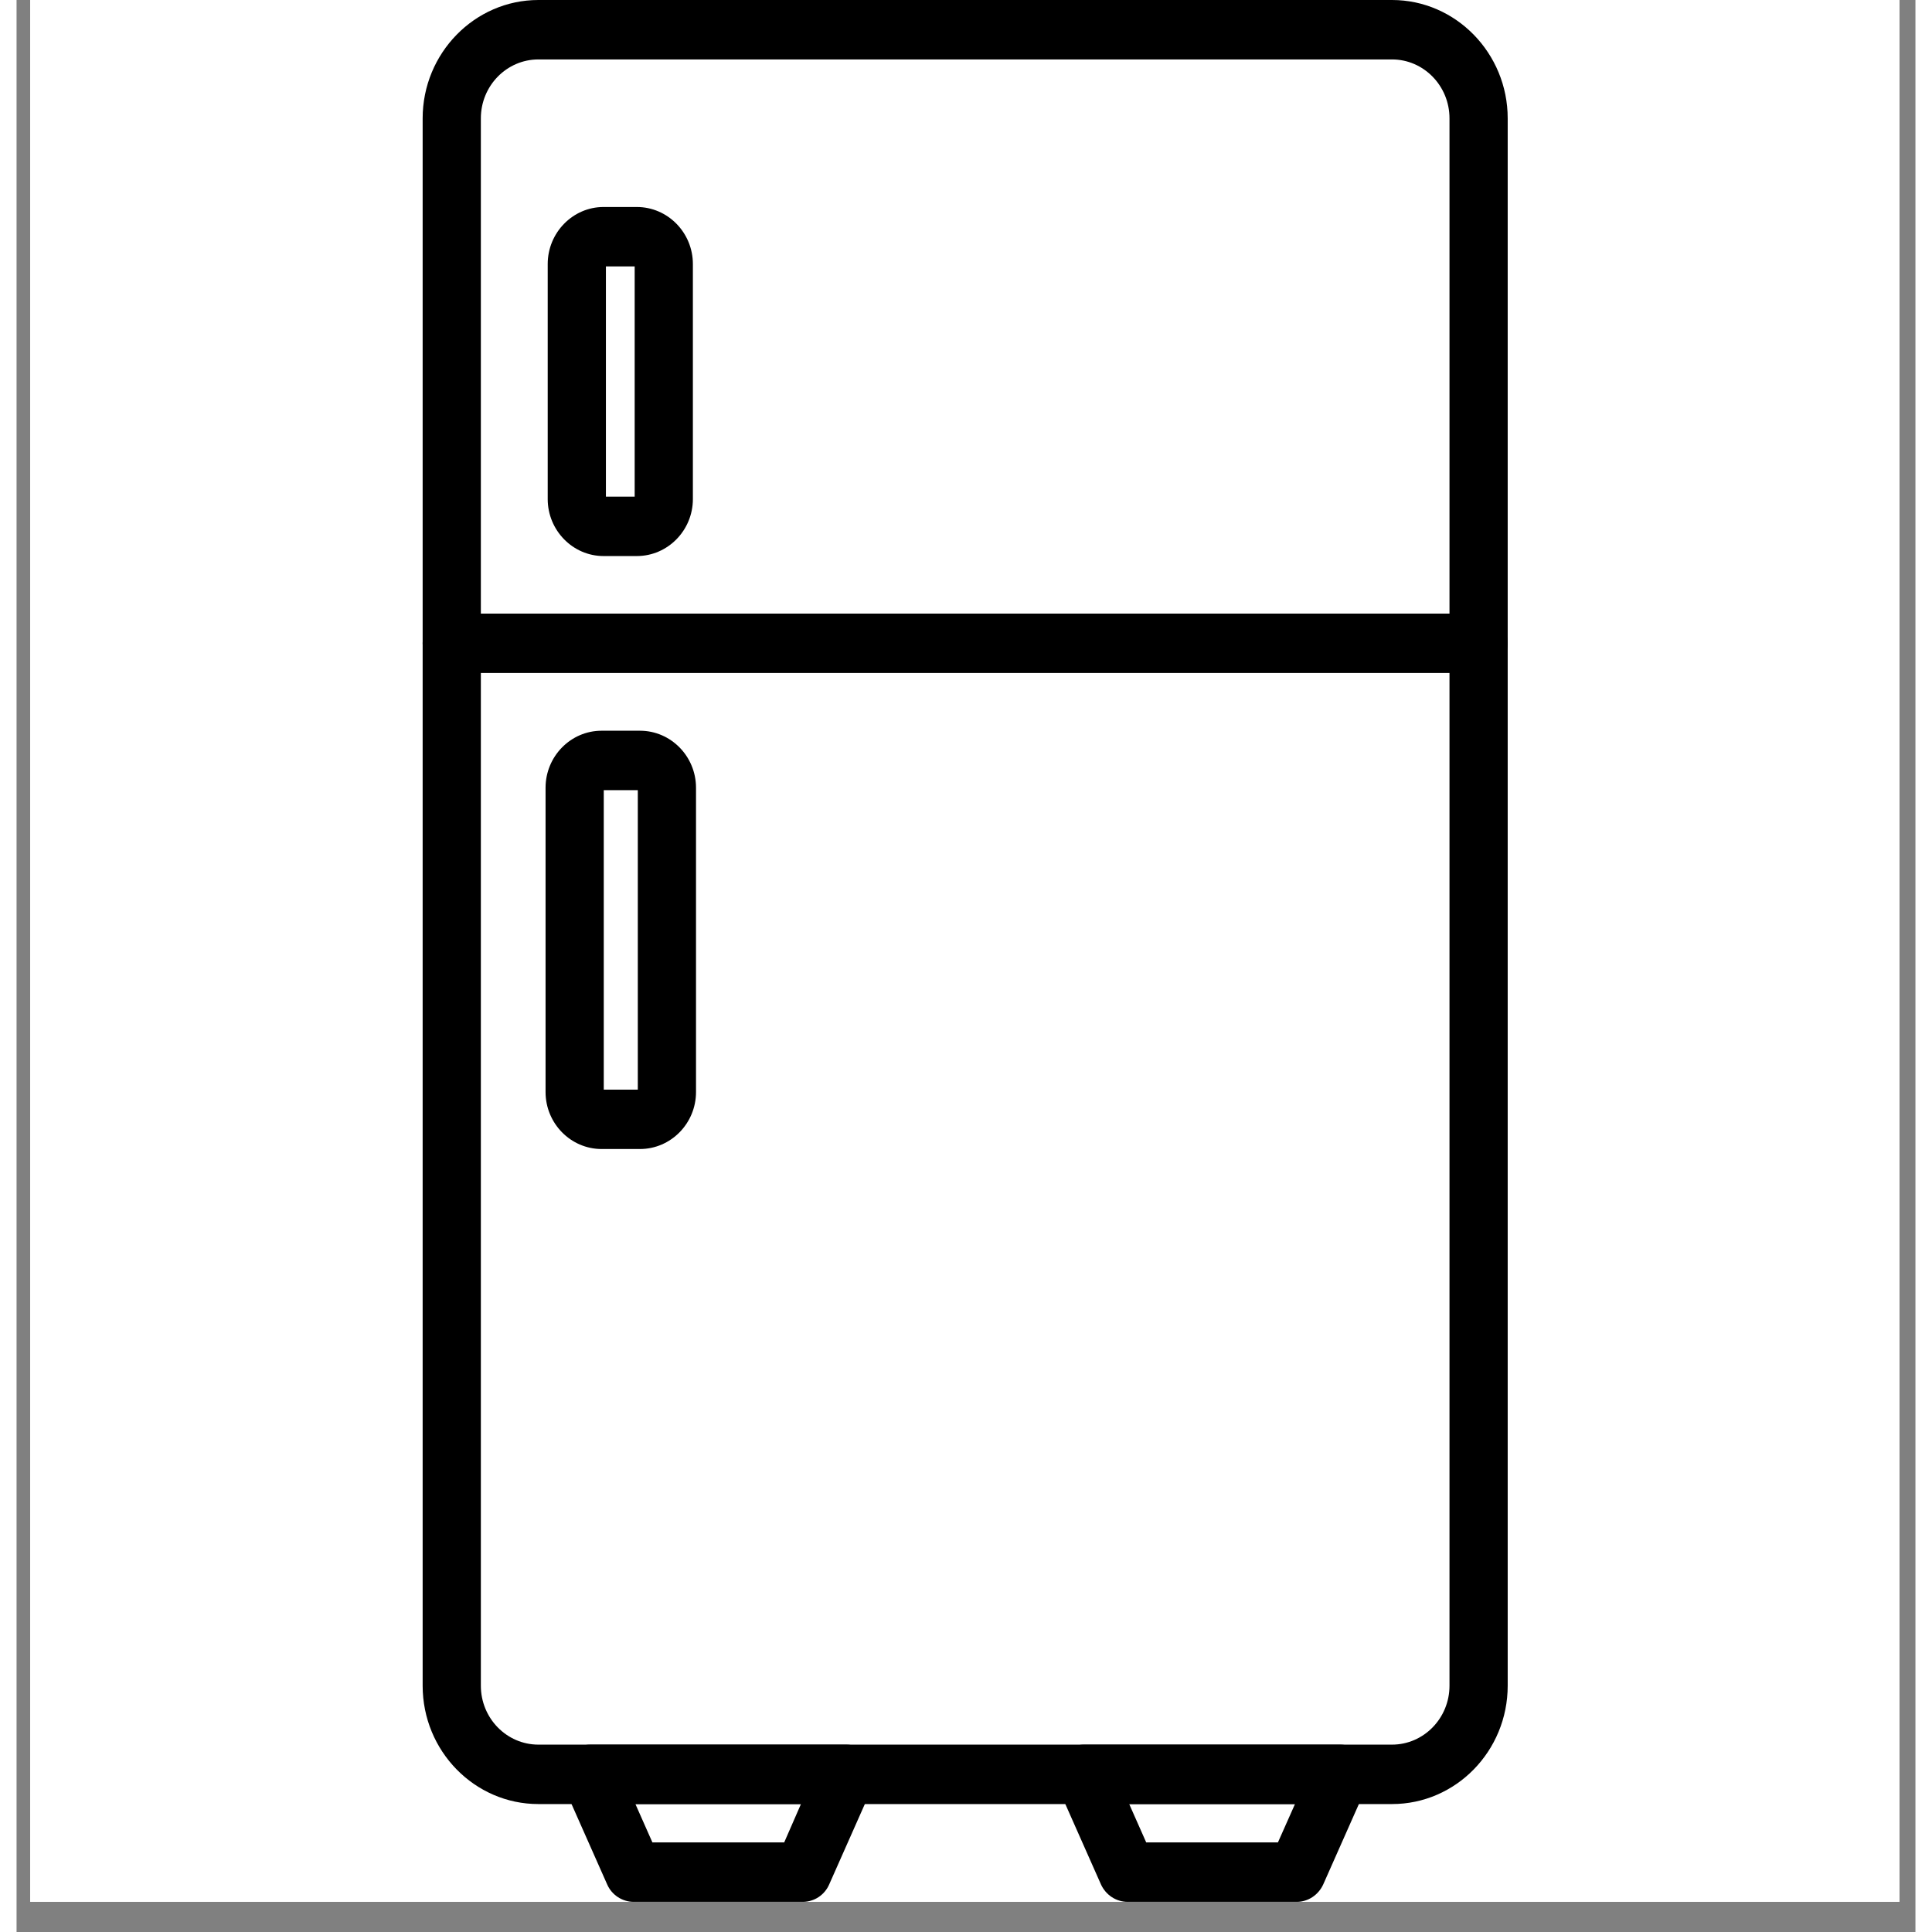
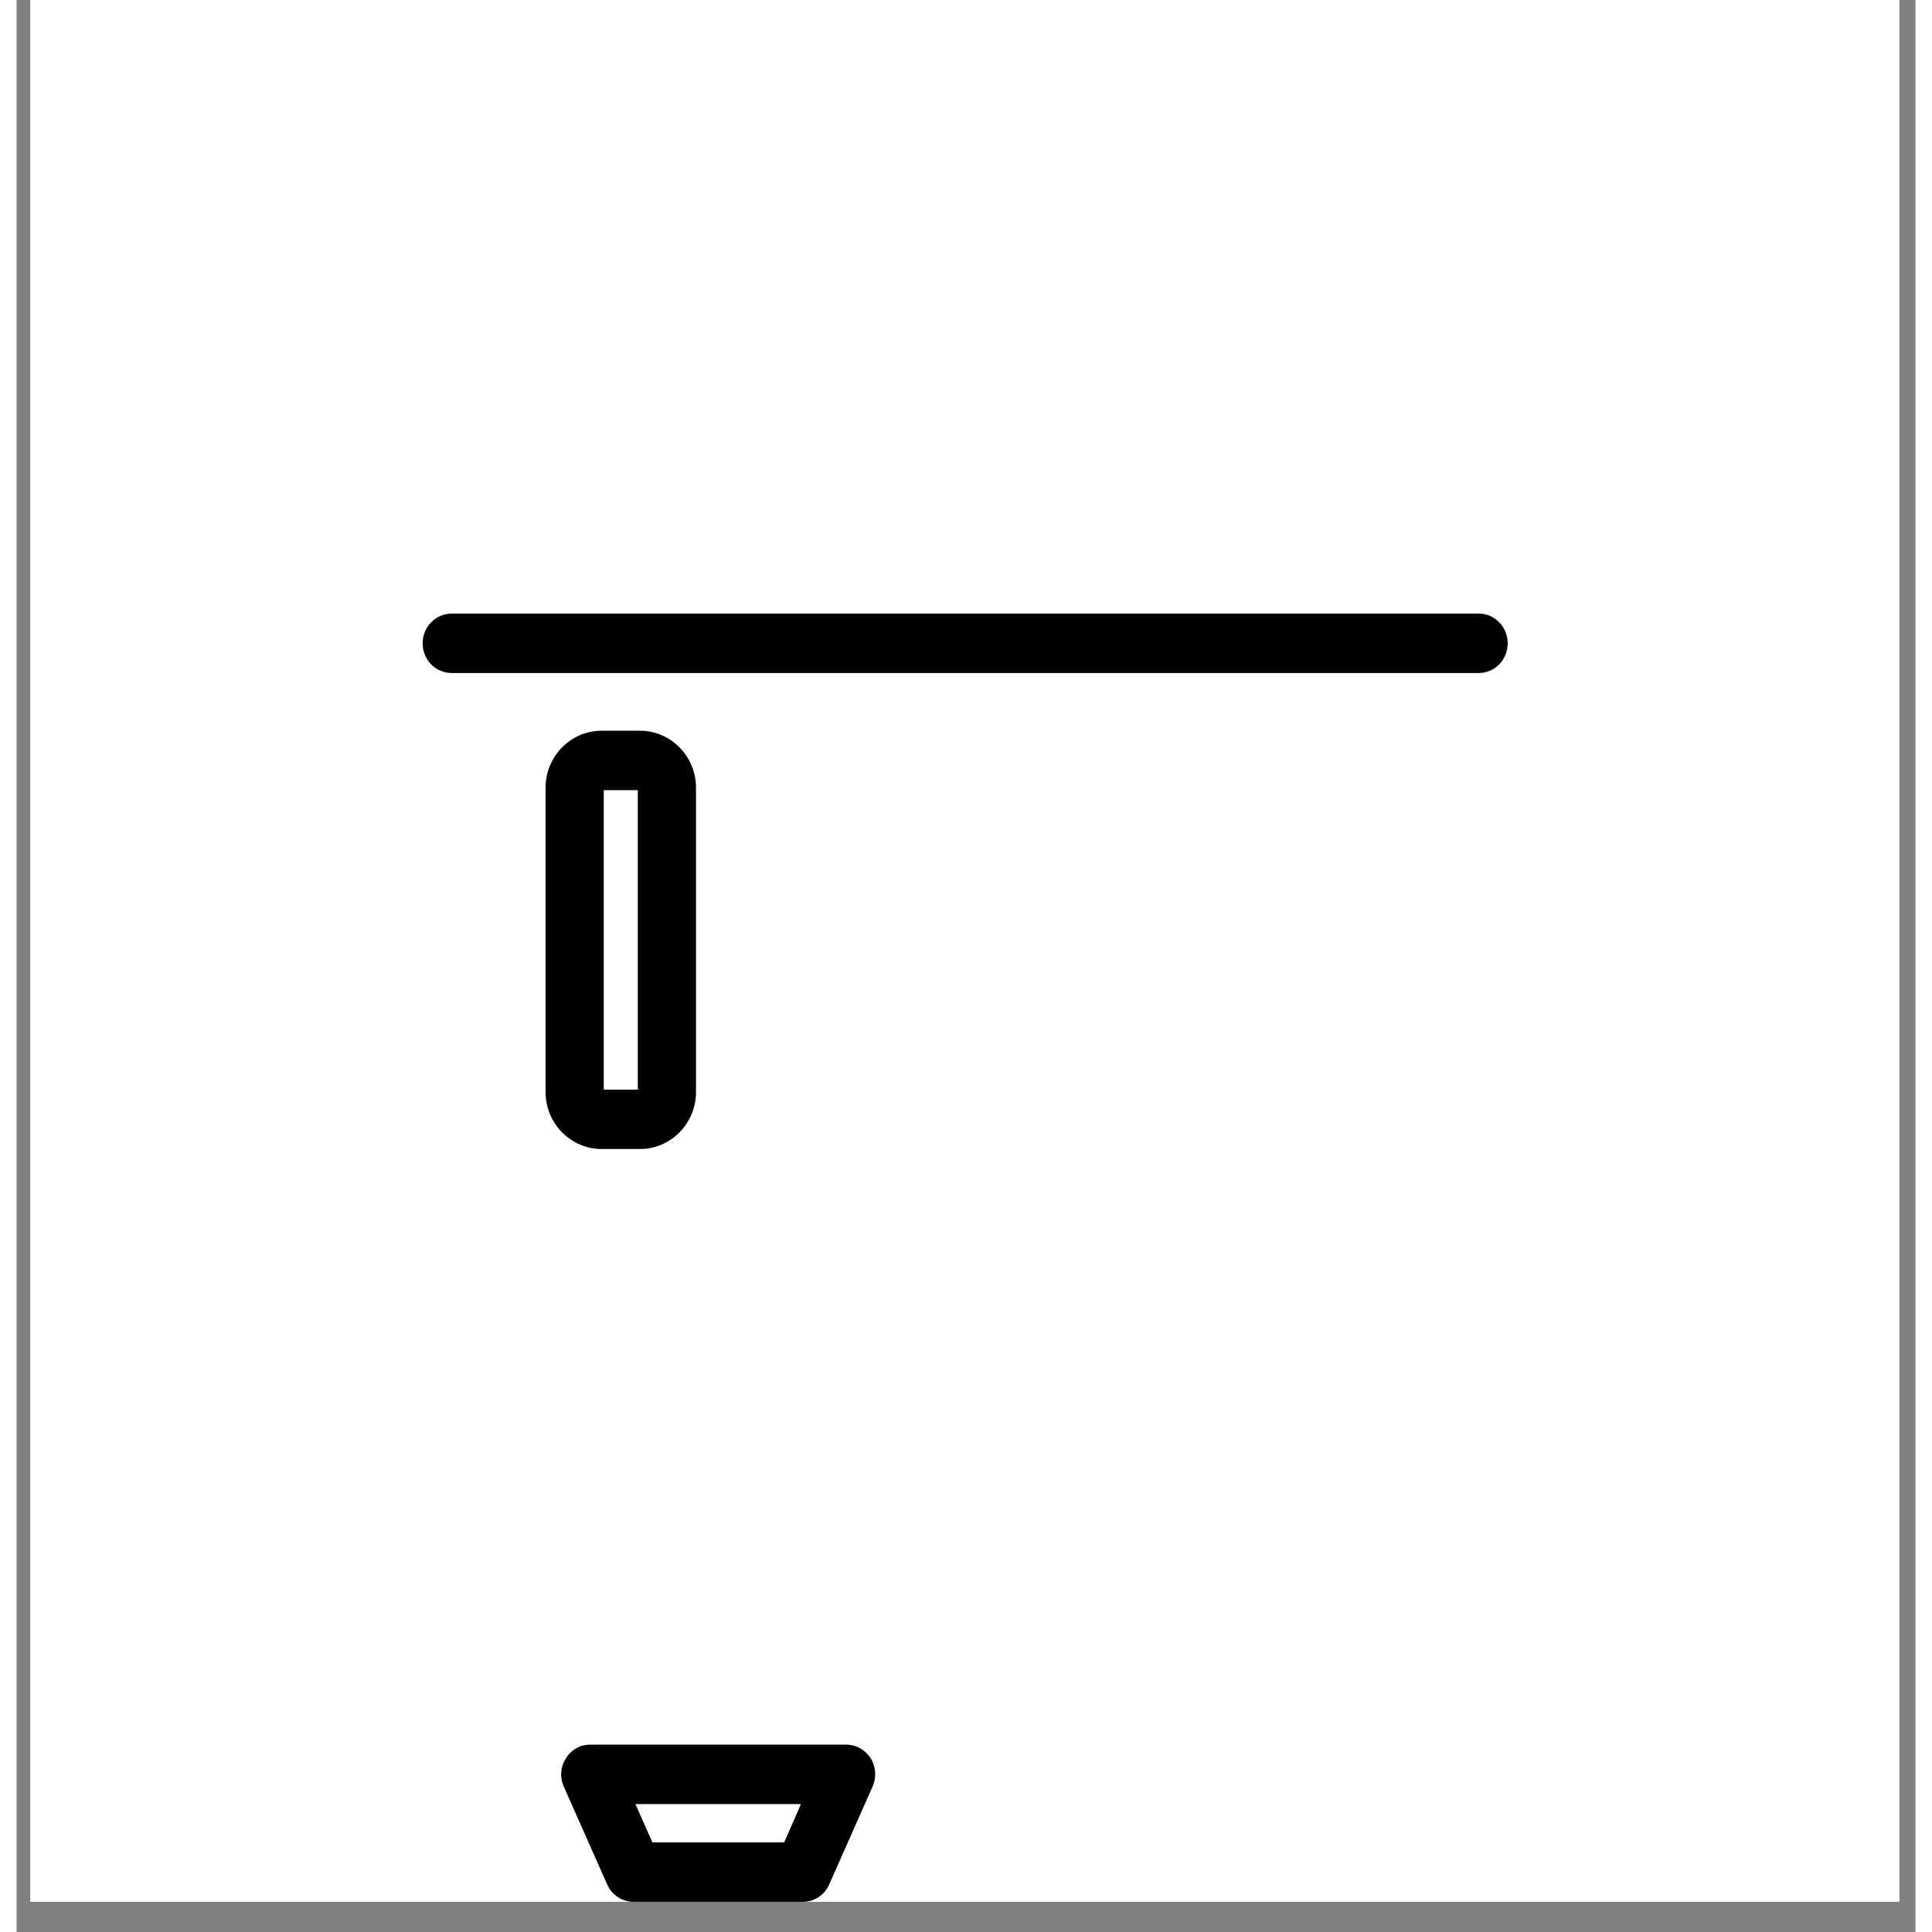
<svg xmlns="http://www.w3.org/2000/svg" width="42" zoomAndPan="magnify" viewBox="0 0 30.96 31.5" height="42" preserveAspectRatio="xMidYMid meet" version="1.2">
  <rect x="0" y="0" width="30.96" height="31.5" fill="#808080" stroke="none" />
  <defs>
    <clipPath id="a0b635c752">
      <path d="M 0.223 0 L 30.699 0 L 30.699 31.008 L 0.223 31.008 Z M 0.223 0 " />
    </clipPath>
    <clipPath id="2cceae0216">
-       <path d="M 6.609 0 L 24.328 0 L 24.328 30 L 6.609 30 Z M 6.609 0 " />
-     </clipPath>
+       </clipPath>
    <clipPath id="dbe51a5238">
      <path d="M 6.609 10 L 24.328 10 L 24.328 11 L 6.609 11 Z M 6.609 10 " />
    </clipPath>
    <clipPath id="543f07d308">
      <path d="M 8 28 L 14 28 L 14 31.008 L 8 31.008 Z M 8 28 " />
    </clipPath>
    <clipPath id="1ee94fed5a">
-       <path d="M 16 28 L 23 28 L 23 31.008 L 16 31.008 Z M 16 28 " />
-     </clipPath>
+       </clipPath>
  </defs>
  <g id="b3b2ce73b8">
    <g clip-rule="nonzero" clip-path="url(#a0b635c752)">
      <path style=" stroke:none;fill-rule:nonzero;fill:#ffffff;fill-opacity:1;" d="M 0.223 0 L 31.23 0 L 31.23 31.008 L 0.223 31.008 Z M 0.223 0 " />
-       <path style=" stroke:none;fill-rule:nonzero;fill:#ffffff;fill-opacity:1;" d="M 0.223 0 L 31.23 0 L 31.23 31.008 L 0.223 31.008 Z M 0.223 0 " />
    </g>
    <g clip-rule="nonzero" clip-path="url(#2cceae0216)">
-       <path style=" stroke:none;fill-rule:evenodd;fill:#000000;fill-opacity:1;" d="M 22.426 29.414 L 8.508 29.414 C 7.469 29.414 6.621 28.551 6.621 27.484 L 6.621 1.93 C 6.621 0.867 7.469 0 8.508 0 L 22.426 0 C 23.465 0 24.312 0.867 24.312 1.93 L 24.312 27.484 C 24.312 28.551 23.465 29.414 22.426 29.414 Z M 8.508 0.969 C 7.992 0.969 7.57 1.398 7.57 1.93 L 7.57 27.484 C 7.57 28.016 7.992 28.445 8.508 28.445 L 22.426 28.445 C 22.941 28.445 23.363 28.016 23.363 27.484 L 23.363 1.93 C 23.363 1.398 22.941 0.969 22.426 0.969 Z M 8.508 0.969 " />
-     </g>
-     <path style=" stroke:none;fill-rule:evenodd;fill:#000000;fill-opacity:1;" d="M 10.113 9.066 L 9.57 9.066 C 9.07 9.066 8.66 8.648 8.66 8.137 L 8.66 4.305 C 8.66 3.793 9.07 3.375 9.57 3.375 L 10.113 3.375 C 10.617 3.375 11.027 3.793 11.027 4.305 L 11.027 8.137 C 11.027 8.648 10.617 9.066 10.113 9.066 Z M 9.609 8.098 L 10.078 8.098 L 10.078 4.344 L 9.609 4.344 Z M 9.609 8.098 " />
+       </g>
    <path style=" stroke:none;fill-rule:evenodd;fill:#000000;fill-opacity:1;" d="M 10.164 18.734 L 9.539 18.734 C 9.035 18.734 8.625 18.316 8.625 17.805 L 8.625 12.844 C 8.625 12.332 9.035 11.914 9.539 11.914 L 10.164 11.914 C 10.668 11.914 11.078 12.332 11.078 12.844 L 11.078 17.805 C 11.078 18.316 10.668 18.734 10.164 18.734 Z M 9.574 17.766 L 10.129 17.766 L 10.129 12.883 L 9.574 12.883 Z M 9.574 17.766 " />
    <g clip-rule="nonzero" clip-path="url(#dbe51a5238)">
      <path style=" stroke:none;fill-rule:evenodd;fill:#000000;fill-opacity:1;" d="M 23.84 10.973 L 7.094 10.973 C 6.832 10.973 6.621 10.758 6.621 10.488 C 6.621 10.223 6.832 10.004 7.094 10.004 L 23.84 10.004 C 24.102 10.004 24.312 10.223 24.312 10.488 C 24.312 10.758 24.102 10.973 23.84 10.973 Z M 23.84 10.973 " />
    </g>
    <g clip-rule="nonzero" clip-path="url(#543f07d308)">
      <path style=" stroke:none;fill-rule:evenodd;fill:#000000;fill-opacity:1;" d="M 12.82 31.008 L 10.059 31.008 C 9.875 31.008 9.703 30.895 9.629 30.723 L 8.922 29.129 C 8.855 28.98 8.867 28.805 8.957 28.668 C 9.043 28.527 9.191 28.445 9.355 28.445 L 13.527 28.445 C 13.688 28.445 13.836 28.527 13.926 28.668 C 14.012 28.805 14.023 28.98 13.957 29.129 L 13.25 30.723 C 13.176 30.895 13.008 31.008 12.82 31.008 Z M 10.367 30.039 L 12.516 30.039 L 12.789 29.414 L 10.09 29.414 Z M 10.367 30.039 " />
    </g>
    <g clip-rule="nonzero" clip-path="url(#1ee94fed5a)">
      <path style=" stroke:none;fill-rule:evenodd;fill:#000000;fill-opacity:1;" d="M 20.875 31.008 L 18.113 31.008 C 17.926 31.008 17.758 30.895 17.68 30.723 L 16.973 29.129 C 16.906 28.98 16.922 28.805 17.008 28.668 C 17.094 28.527 17.246 28.445 17.406 28.445 L 21.578 28.445 C 21.742 28.445 21.891 28.527 21.977 28.668 C 22.066 28.805 22.078 28.98 22.012 29.129 L 21.305 30.723 C 21.227 30.895 21.059 31.008 20.875 31.008 Z M 18.418 30.039 L 20.566 30.039 L 20.844 29.414 L 18.141 29.414 Z M 18.418 30.039 " />
    </g>
  </g>
</svg>